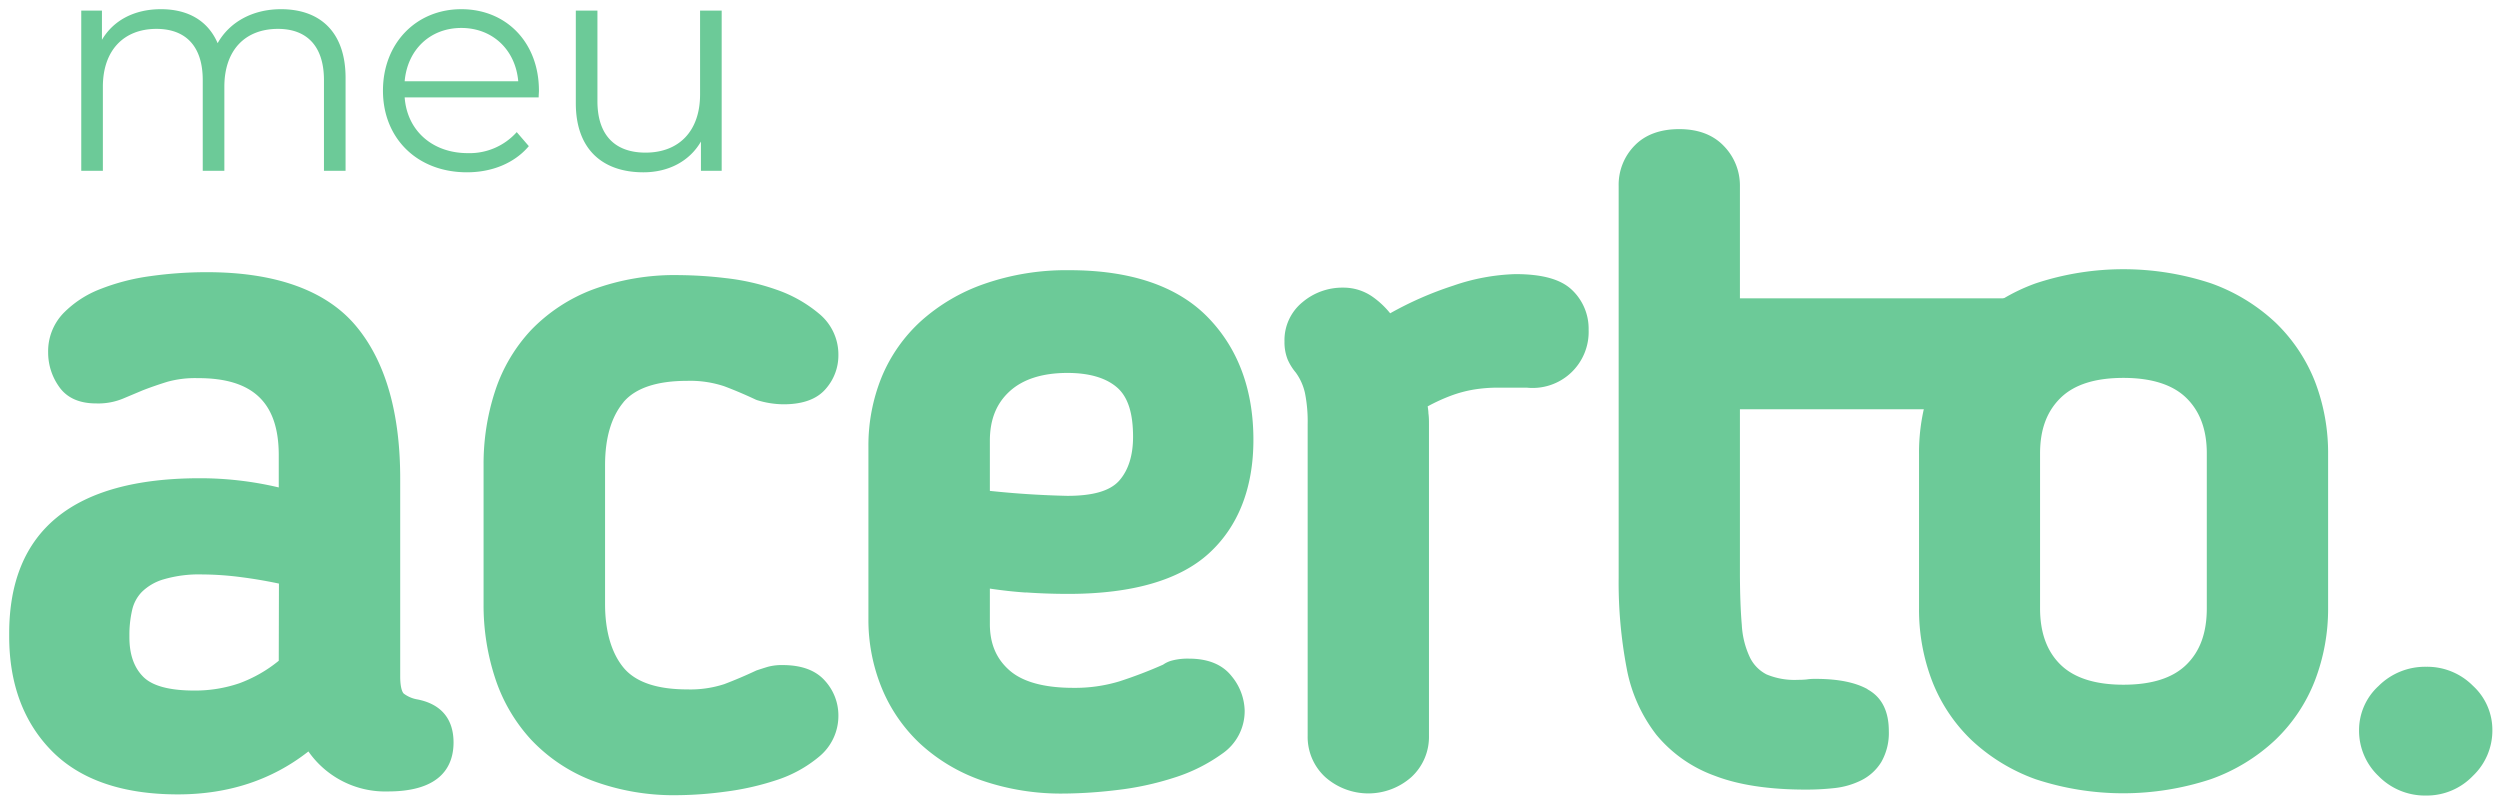
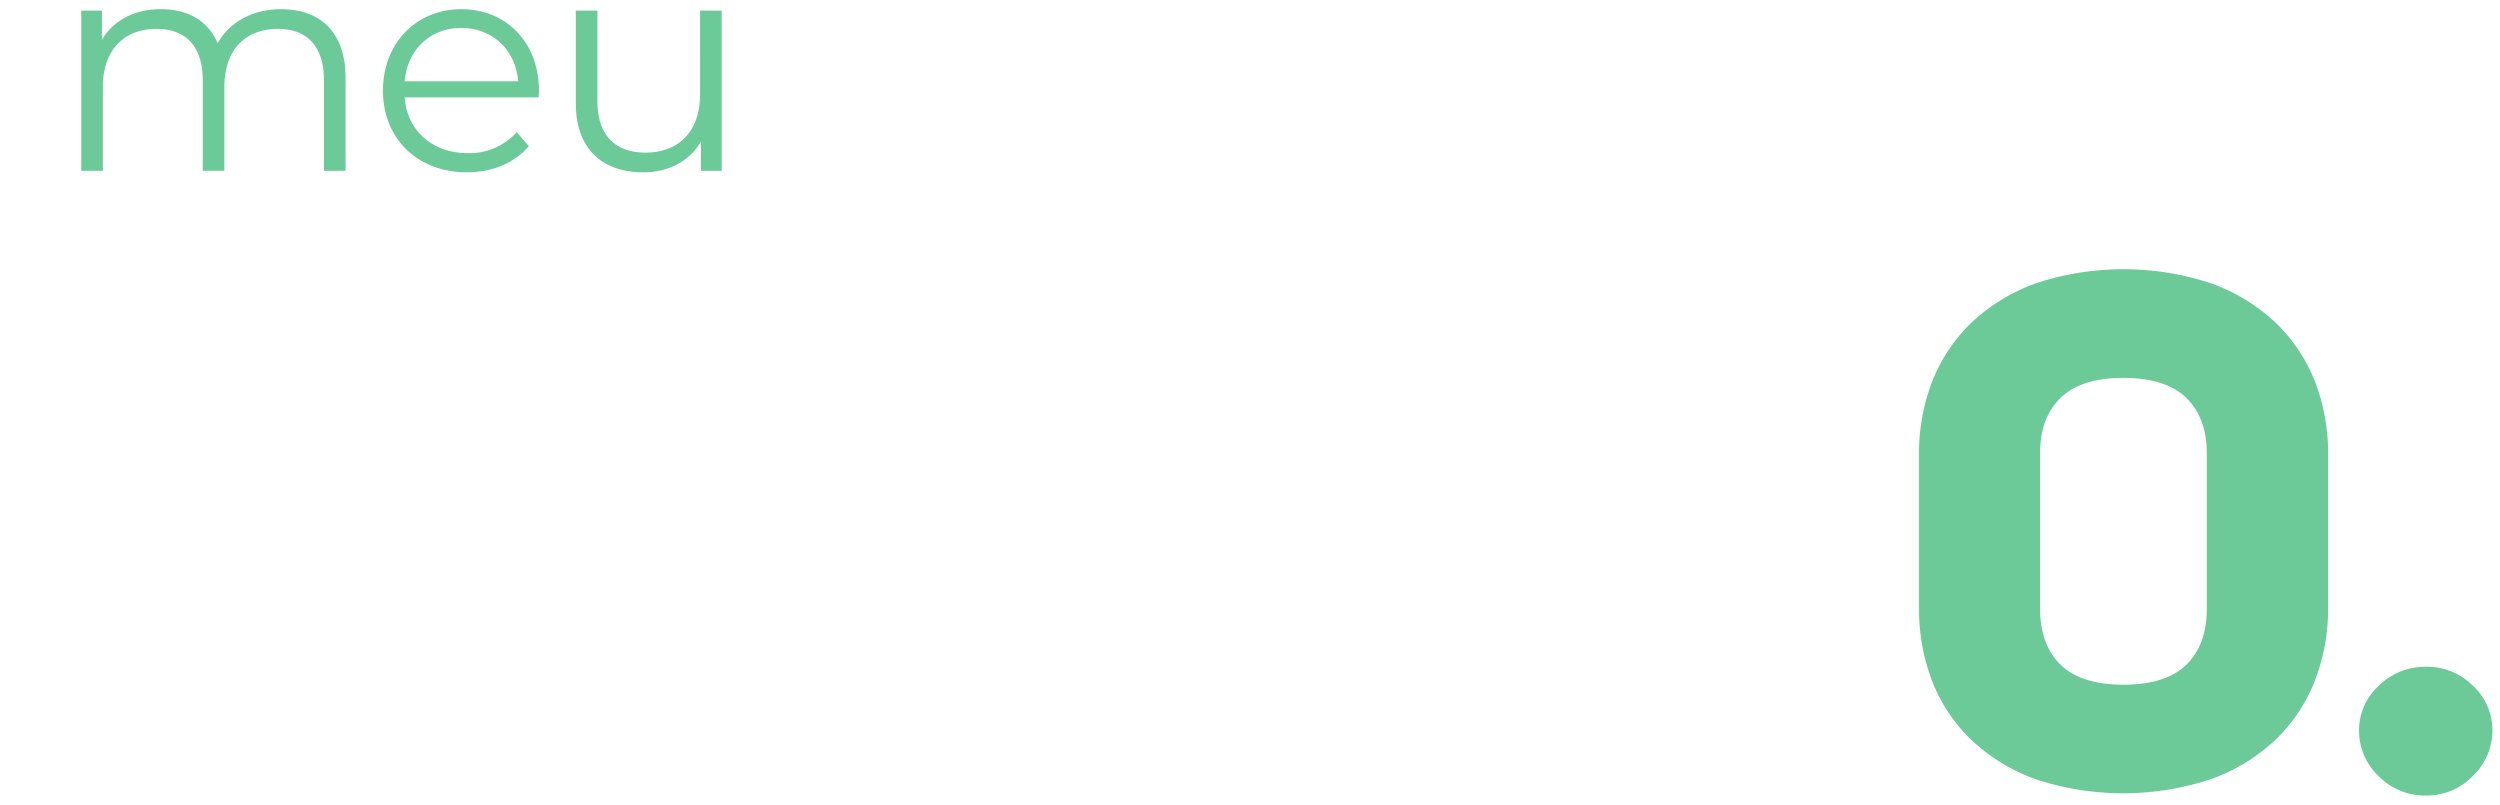
<svg xmlns="http://www.w3.org/2000/svg" id="Camada_1" data-name="Camada 1" viewBox="0 0 543.66 175">
  <defs>
    <style>.cls-1{fill:#6cca98}</style>
  </defs>
-   <path class="cls-1" d="M90.84 152.11a6.83 6.83 0 0 1-3-1.25c-.14-.1-.81-.78-.81-3.79v-43c0-14.46-3.27-25.67-9.72-33.3S59.89 59.19 45 59.19a88.29 88.29 0 0 0-12.31.86 46.76 46.76 0 0 0-11 2.86 22.5 22.5 0 0 0-8 5.3 11.94 11.94 0 0 0-3.22 8.4A12.83 12.83 0 0 0 12.78 84c1.68 2.48 4.41 3.73 8.12 3.73a14.12 14.12 0 0 0 6.19-1.19l4-1.68A79.75 79.75 0 0 1 36.48 83a22.58 22.58 0 0 1 6.46-.77C55 82.18 60.62 87.54 60.62 99v7a74.25 74.25 0 0 0-17.29-2C15.91 104.05 2 115.39 2 137.76v.63c0 10.31 3.13 18.7 9.29 24.94s15.38 9.42 27.39 9.42c11 0 20.49-3.14 28.39-9.34a20.36 20.36 0 0 0 17.32 8.7c11.77 0 14.24-5.79 14.24-10.65 0-5.1-2.68-8.33-7.79-9.35m-30.22-8.42a29.79 29.79 0 0 1-8.55 4.89 29.75 29.75 0 0 1-9.8 1.59c-5.41 0-9.15-1-11.13-3s-3-4.81-3-8.6V138a23.68 23.68 0 0 1 .59-5.31 8.25 8.25 0 0 1 2.1-3.95 11.22 11.22 0 0 1 4.7-2.74 27.31 27.31 0 0 1 8.47-1.08 68.12 68.12 0 0 1 8.66.62c2.68.35 5.36.81 8 1.37ZM135.56 87.48c2.61-3.1 7.28-4.66 13.89-4.66a23.46 23.46 0 0 1 8.06 1.18 93.9 93.9 0 0 1 6.85 2.91l.23.09a19.91 19.91 0 0 0 5.81.92c4.2 0 7.28-1.13 9.18-3.37a11 11 0 0 0 2.74-7.28 11.48 11.48 0 0 0-4.21-9.06 29.2 29.2 0 0 0-9.24-5.21 49.69 49.69 0 0 0-11.07-2.52 90.74 90.74 0 0 0-10-.65A51.47 51.47 0 0 0 128.81 63a36.59 36.59 0 0 0-13.33 8.79 35.59 35.59 0 0 0-7.8 13.21 50.75 50.75 0 0 0-2.52 16.11v30.26a50.66 50.66 0 0 0 2.52 16.11 36.46 36.46 0 0 0 7.78 13.33 36 36 0 0 0 13.23 8.91 50.67 50.67 0 0 0 18.86 3.2 81.36 81.36 0 0 0 10.17-.76 59 59 0 0 0 11.12-2.51 27.77 27.77 0 0 0 9.27-5.09 11.48 11.48 0 0 0 4.21-9.06 11.18 11.18 0 0 0-2.86-7.39c-2-2.31-5.08-3.48-9.27-3.48a11.53 11.53 0 0 0-3.26.39c-.72.22-1.51.47-2.38.76l-.19.08a96.67 96.67 0 0 1-6.85 2.91 23.71 23.71 0 0 1-8.06 1.15c-6.6 0-11.27-1.59-13.87-4.75s-4-7.9-4-13.8v-30.22c0-5.89 1.35-10.49 4-13.67M223.07 128.83c3.12.22 6.23.32 9.23.32 13.93 0 24.23-3 30.6-8.82s9.67-14.2 9.67-24.68c0-11-3.38-20-10-26.74s-16.77-10.15-30-10.15a54.15 54.15 0 0 0-18.59 3 40.46 40.46 0 0 0-13.72 8.08A34.06 34.06 0 0 0 191.73 82a39.55 39.55 0 0 0-2.88 15.16v37.46a39.07 39.07 0 0 0 2.88 14.95 34.55 34.55 0 0 0 8.36 12.15 38.35 38.35 0 0 0 13.41 8 53 53 0 0 0 17.95 2.85 101.79 101.79 0 0 0 11.31-.75 64.37 64.37 0 0 0 12.62-2.72 36.64 36.64 0 0 0 10.45-5.23 11.21 11.21 0 0 0 4.84-9.35 12.18 12.18 0 0 0-2.8-7.43c-2-2.56-5.11-3.86-9.34-3.86a13.39 13.39 0 0 0-3.53.38 6 6 0 0 0-2.07.93 97.72 97.72 0 0 1-9.53 3.64 33.23 33.23 0 0 1-10 1.4c-6.31 0-11-1.28-13.87-3.8s-4.27-5.79-4.27-10.1V128c2.69.4 5.32.69 7.85.86m-7.85-22.06V95.86c0-4.6 1.41-8.12 4.3-10.76s7.12-4 12.56-4c4.76 0 8.39 1.07 10.8 3.16s3.48 5.68 3.48 10.74c0 4-1 7.24-3 9.51s-5.76 3.32-11.28 3.32a201.81 201.81 0 0 1-16.86-1.08M329.52 59.61A45.19 45.19 0 0 0 316 62.13a75.39 75.39 0 0 0-13.69 6 18.57 18.57 0 0 0-3.81-3.58 11 11 0 0 0-6.4-2 13.43 13.43 0 0 0-8.86 3.17 10.65 10.65 0 0 0-3.91 8.54 10.22 10.22 0 0 0 .66 3.85 11.49 11.49 0 0 0 1.79 2.9 12 12 0 0 1 2 4.44 31.57 31.57 0 0 1 .59 6.8V160a11.85 11.85 0 0 0 3.84 9 14.12 14.12 0 0 0 18.7 0 11.88 11.88 0 0 0 3.84-9V92.27c0-.76 0-1.55-.12-2.39 0-.47-.09-1-.16-1.51a39.72 39.72 0 0 1 4.95-2.28 27.14 27.14 0 0 1 5.17-1.39 32.77 32.77 0 0 1 5.22-.4H332a12.19 12.19 0 0 0 13.47-12.56 11.62 11.62 0 0 0-3.6-8.67c-2.42-2.33-6.45-3.46-12.34-3.46M406.11 149.86c-2.75-1.5-6.46-2.23-11.31-2.23-.47 0-1.09 0-1.88.12a17.81 17.81 0 0 1-1.93.09 15.72 15.72 0 0 1-6.83-1.18 8.17 8.17 0 0 1-3.57-3.6 18.8 18.8 0 0 1-1.81-7.15c-.27-3.14-.41-7.08-.41-11.69V89h60.06a12.48 12.48 0 0 0 8.82-3.44A11.19 11.19 0 0 0 451 77a11.44 11.44 0 0 0-3.73-8.69 12.48 12.48 0 0 0-8.82-3.44h-60.08V40.42a12.3 12.3 0 0 0-3.44-8.61c-2.32-2.47-5.6-3.73-9.75-3.73s-7.43 1.21-9.74 3.61a12.15 12.15 0 0 0-3.44 8.73v85.28a99.57 99.57 0 0 0 1.72 19.5 33.52 33.52 0 0 0 6.5 14.61 29.37 29.37 0 0 0 12.7 8.9c5.18 2 11.83 3 19.77 3a56 56 0 0 0 6.23-.33 17.16 17.16 0 0 0 5.78-1.66 10.71 10.71 0 0 0 4.41-4 12.69 12.69 0 0 0 1.64-6.75c0-4.34-1.55-7.39-4.63-9.06" />
  <path class="cls-1" d="M503.41 82.94a36.16 36.16 0 0 0-8.57-12.79 40.15 40.15 0 0 0-14-8.53 60.7 60.7 0 0 0-38.15 0 40.22 40.22 0 0 0-13.94 8.52 35.82 35.82 0 0 0-8.56 12.79 43.1 43.1 0 0 0-2.87 15.88v33.44a43.4 43.4 0 0 0 2.81 15.75 35.66 35.66 0 0 0 8.57 12.91 40.24 40.24 0 0 0 13.94 8.53 60.79 60.79 0 0 0 38.15 0 39.91 39.91 0 0 0 14-8.53 35.71 35.71 0 0 0 8.62-12.91 43.48 43.48 0 0 0 2.87-15.76V98.82a43.35 43.35 0 0 0-2.87-15.88M479.9 98.61v33.65c0 5.34-1.45 9.35-4.44 12.28s-7.56 4.36-13.69 4.36-10.73-1.47-13.68-4.36-4.45-6.94-4.45-12.28V98.61c0-5.19 1.46-9.14 4.45-12.07s7.56-4.36 13.68-4.36 10.73 1.47 13.68 4.36 4.45 6.88 4.45 12.07M542 158.78a13.6 13.6 0 0 1-4.23 9.94 13.87 13.87 0 0 1-10.16 4.28 14.13 14.13 0 0 1-10.37-4.24 13.6 13.6 0 0 1-4.23-9.94 13 13 0 0 1 4.23-9.63 14.31 14.31 0 0 1 10.37-4.19 14 14 0 0 1 10.16 4.13 13 13 0 0 1 4.23 9.63M75.15 16.94v20.2h-4.7V17.41c0-7.36-3.71-11.13-10-11.13-7.16 0-11.66 4.64-11.66 12.58v18.28h-4.7V17.41c0-7.36-3.71-11.13-10.07-11.13-7.08 0-11.65 4.64-11.65 12.58v18.28h-4.7V2.31h4.5v6.35C24.62 4.49 29.12 2 35 2s10.22 2.49 12.33 7.39C49.85 4.89 54.82 2 61.11 2c8.48 0 14.04 4.94 14.04 14.94ZM117.14 21.18H88c.53 7.28 6.09 12.12 13.71 12.12a13.73 13.73 0 0 0 10.66-4.57l2.63 3.05c-3.12 3.7-8 5.69-13.45 5.69-10.86 0-18.27-7.42-18.27-17.75S90.51 2 100.32 2s16.88 7.26 16.88 17.72c0 .4-.06.93-.06 1.46ZM88 17.67h24.7c-.6-6.82-5.56-11.59-12.38-11.59S88.59 10.85 88 17.67ZM156.94 2.31v34.83h-4.51v-6.36c-2.45 4.24-7 6.69-12.51 6.69-8.88 0-14.7-5-14.7-15V2.31h4.7V22c0 7.42 3.84 11.19 10.46 11.19 7.29 0 11.86-4.7 11.86-12.65V2.31Z" />
</svg>